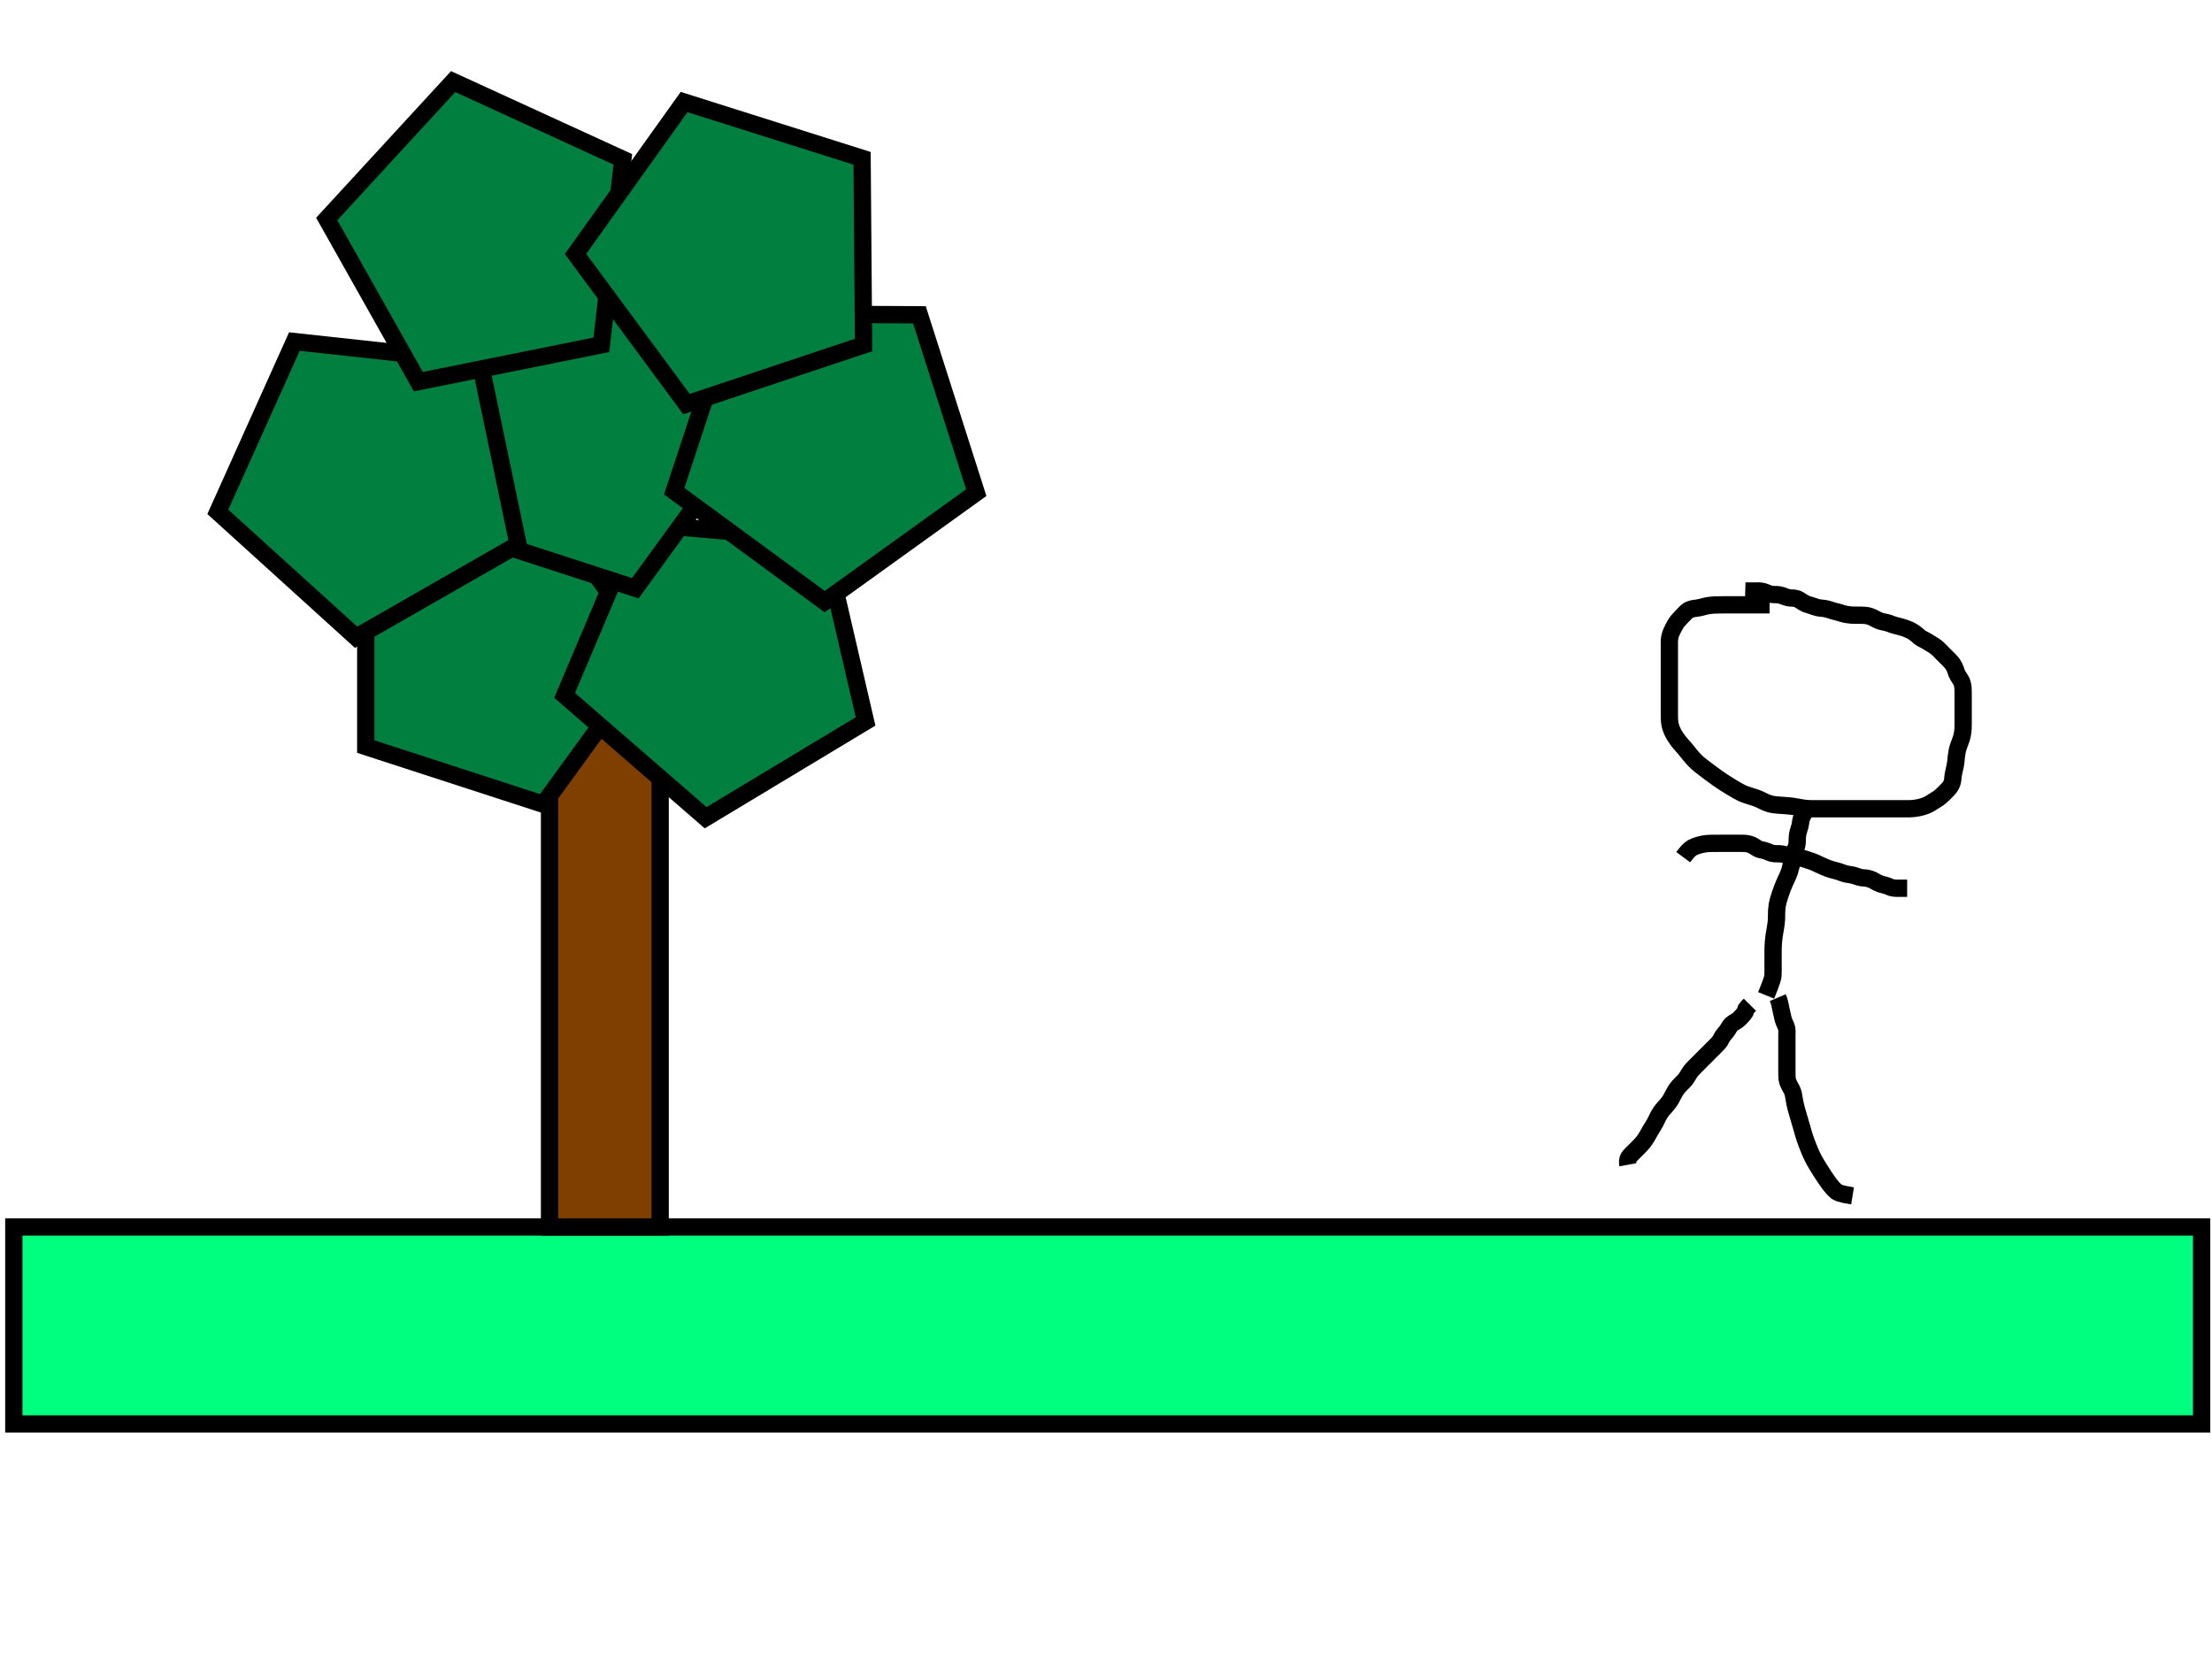
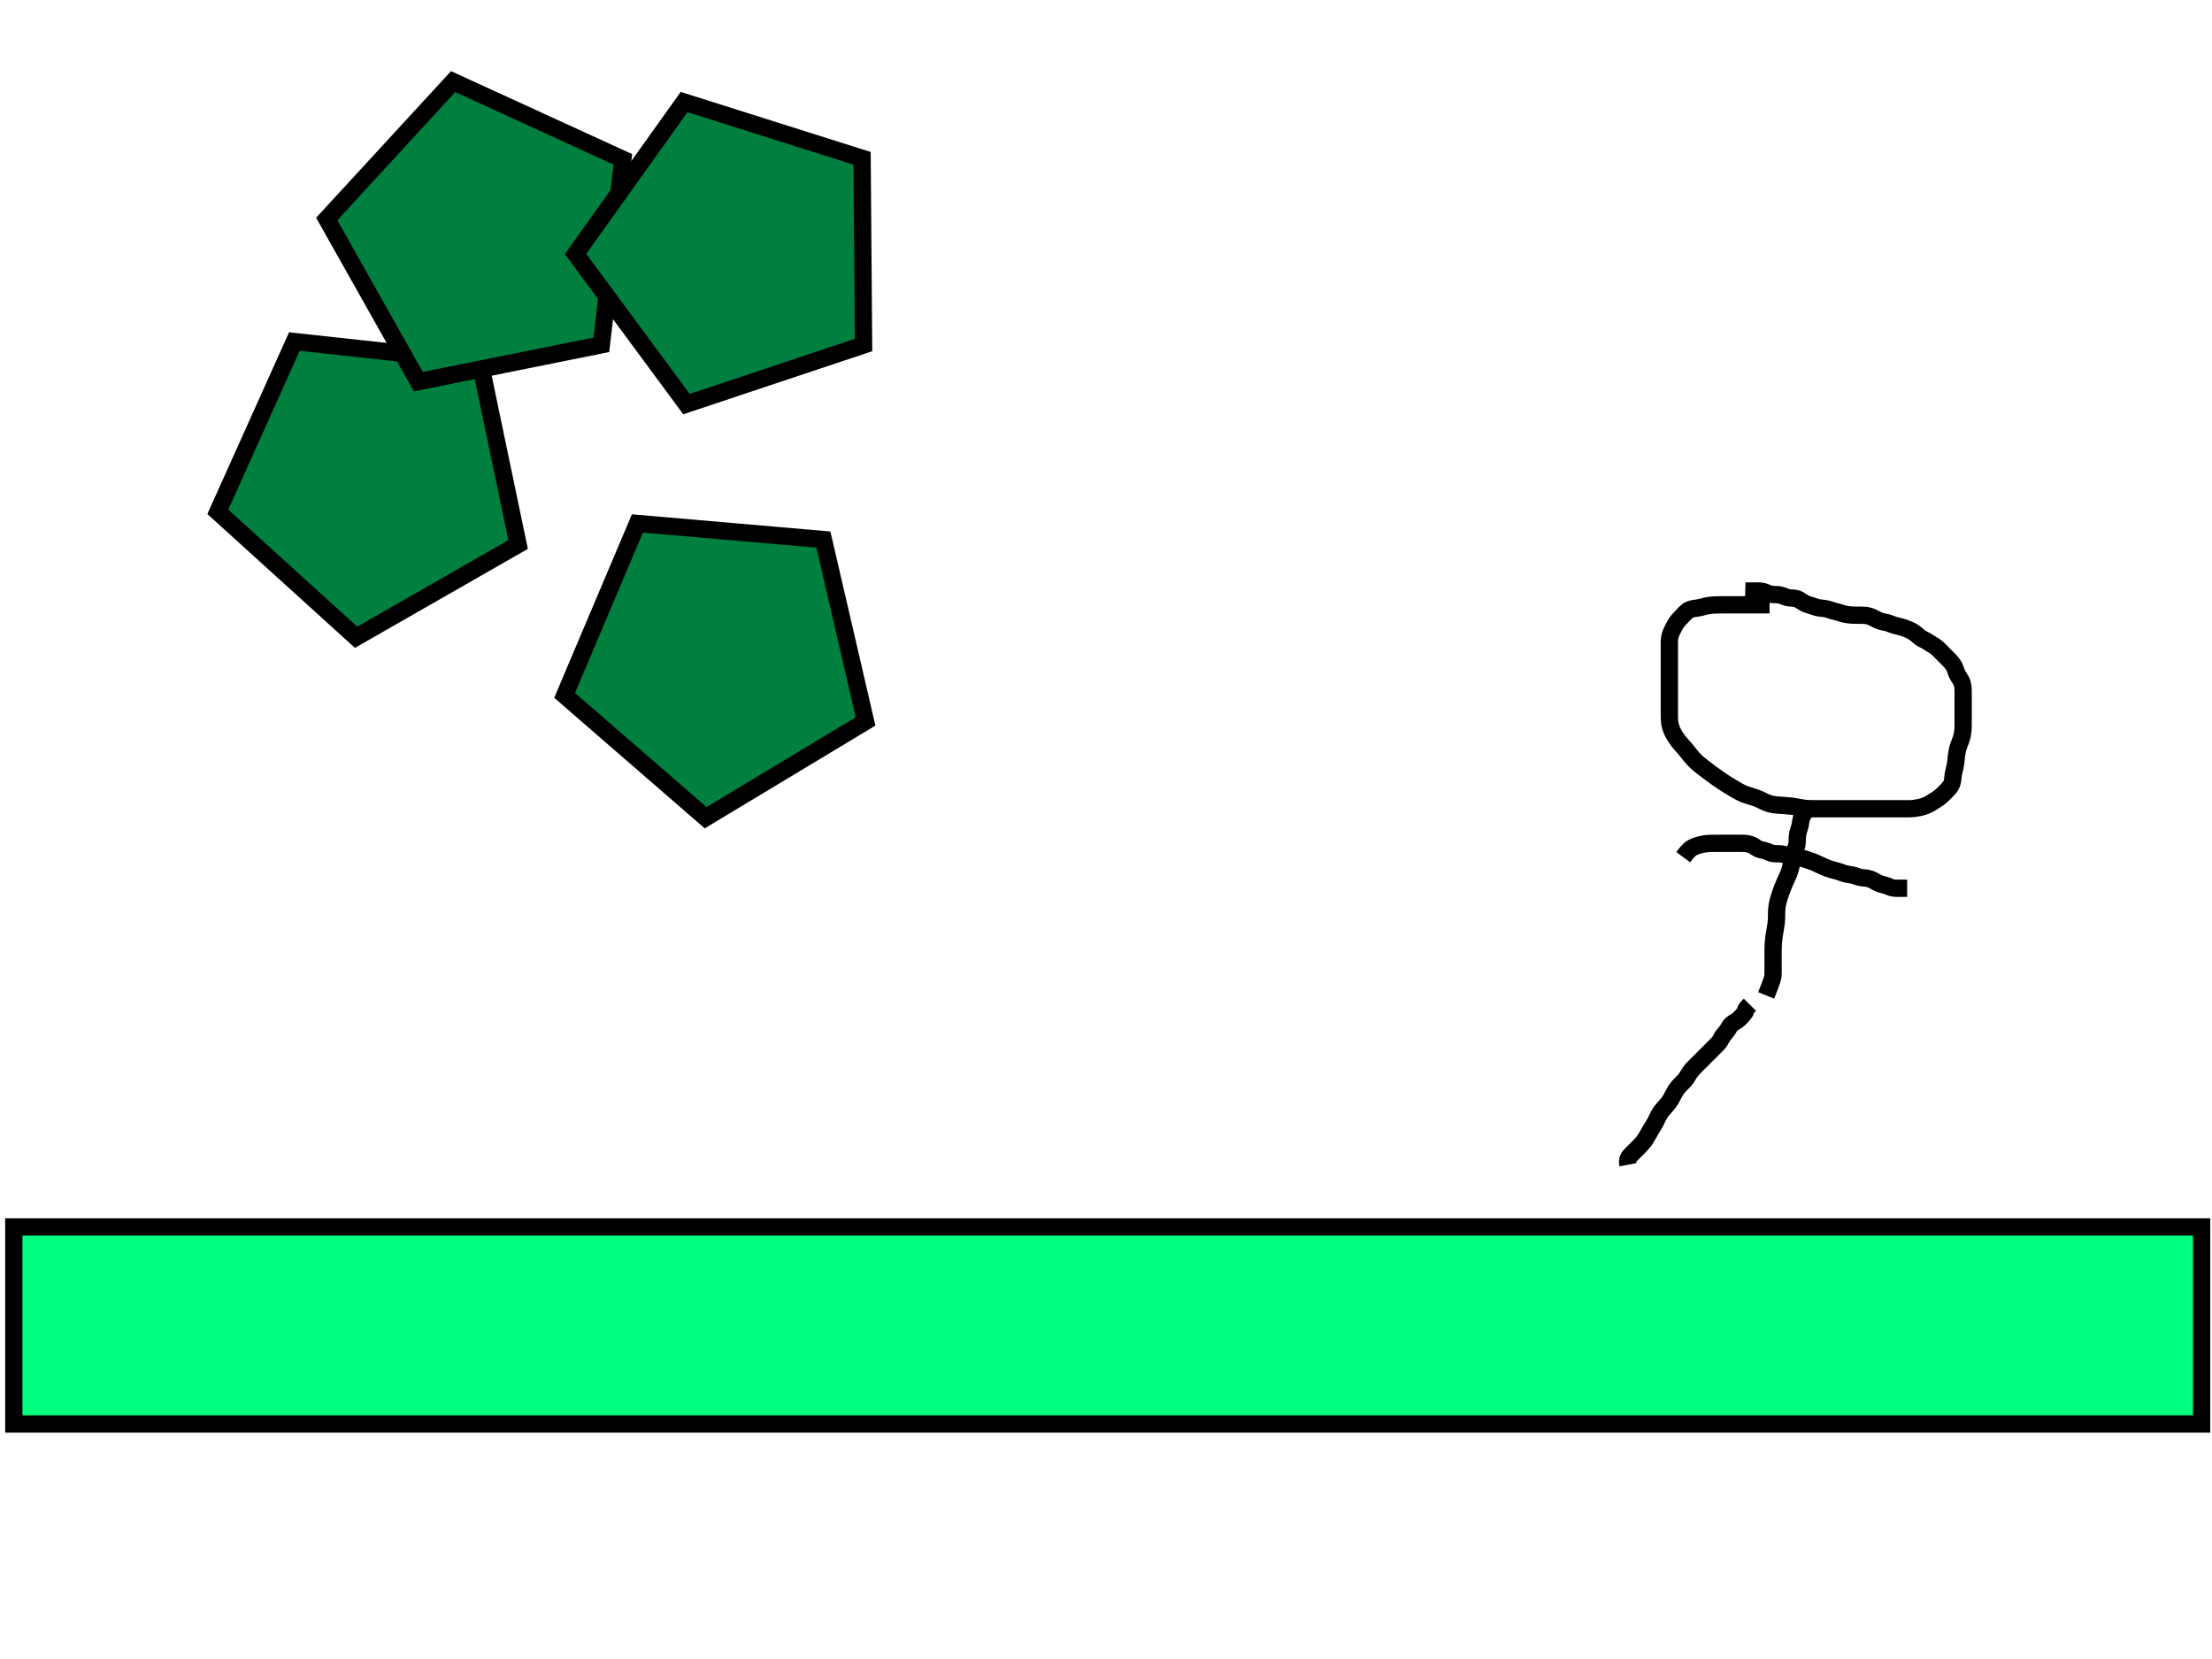
<svg xmlns="http://www.w3.org/2000/svg" width="640" height="480">
  <title>tree</title>
  <g>
    <title>Layer 1</title>
    <rect id="svg_3" height="57" width="633" y="355" x="4" stroke-width="5" stroke="#000000" fill="#00ff7f" />
-     <rect id="svg_4" height="144" width="32" y="211" x="159" stroke-width="5" stroke="#000000" fill="#7f3f00" />
-     <polygon stroke-width="5" stroke="#000000" points="188.949,189 157.199,232.7 105.826,216.008 105.826,161.992 157.199,145.3 188.949,189 " strokeWidth="5" strokecolor="#000000" fill="#007f3f" edge="54.016" orient="x" sides="5" shape="regularPoly" id="svg_5" cy="160" cx="100" />
    <polygon transform="rotate(-49.054, 211, 187.5)" id="svg_7" stroke-width="5" stroke="#000000" points="252.561,187.5 220.811,231.2 169.439,214.508 169.439,160.492 220.811,143.8 252.561,187.5 " strokeWidth="5" strokecolor="#000000" fill="#007f3f" edge="54.016" orient="x" sides="5" shape="regularPoly" cy="160" cx="100" />
-     <polygon id="svg_8" stroke-width="5" stroke="#000000" points="215.561,126.5 183.811,170.2 132.439,153.508 132.439,99.492 183.811,82.8 215.561,126.5 " strokeWidth="5" strokecolor="#000000" fill="#007f3f" edge="54.016" orient="x" sides="5" shape="regularPoly" cy="160" cx="100" />
    <polygon transform="rotate(24.209, 112, 140.5)" id="svg_9" stroke-width="5" stroke="#000000" points="153.561,140.5 121.811,184.2 70.439,167.508 70.439,113.492 121.811,96.8 153.561,140.5 " strokeWidth="5" strokecolor="#000000" fill="#007f3f" edge="54.016" orient="x" sides="5" shape="regularPoly" cy="160" cx="100" />
-     <polygon transform="rotate(18.277, 243, 129.5)" id="svg_10" stroke-width="5" stroke="#000000" points="284.561,129.5 252.811,173.2 201.439,156.508 201.439,102.492 252.811,85.8 284.561,129.5 " strokeWidth="5" strokecolor="#000000" fill="#007f3f" edge="54.016" orient="x" sides="5" shape="regularPoly" cy="160" cx="100" />
    <polygon transform="rotate(-29.384, 144, 66.5)" id="svg_11" stroke-width="5" stroke="#000000" points="185.561,66.5 153.811,110.2 102.439,93.508 102.439,39.492 153.811,22.8 185.561,66.5 " strokeWidth="5" strokecolor="#000000" fill="#007f3f" edge="54.016" orient="x" sides="5" shape="regularPoly" cy="160" cx="100" />
    <polygon transform="rotate(-36.455, 216, 70.5)" id="svg_12" stroke-width="5" stroke="#000000" points="257.561,70.5 225.811,114.2 174.439,97.508 174.439,43.492 225.811,26.8 257.561,70.5 " strokeWidth="5" strokecolor="#000000" fill="#007f3f" edge="54.016" orient="x" sides="5" shape="regularPoly" cy="160" cx="100" />
    <path d="m512,175c-3.6,0 -4.5,0 -5.1,0c-1.2,0 -2.111,0 -2.736,0c-1.331,0 -2.051,0 -2.811,0c-0.8,0 -1.64,-0.002 -2.974,0c-0.46,0.001 -1.383,-0.003 -2.282,0.036c-0.843,0.037 -1.939,0.159 -2.8,0.389c-0.747,0.2 -1.718,0.461 -2.512,0.549c-0.775,0.086 -1.867,0.24 -2.583,0.827c-0.657,0.539 -1.305,1.296 -1.903,1.899c-0.607,0.611 -1.084,1.155 -1.621,2.064c-0.345,0.584 -0.836,1.552 -1.109,2.184c-0.427,0.987 -0.565,1.853 -0.569,2.824c-0.004,0.79 0,1.394 0,2.75c0,0.744 0,1.541 0,2.397c0,0.453 0,1.923 0,2.977c0,0.533 0,1.581 0,2.084c0,1.353 0,2.081 0,2.978c0,0.807 0,2.011 0,2.703c0,0.724 0,1.456 0,2.853c0,0.649 -0.004,1.581 0,2.485c0.005,0.905 0.038,1.842 0.171,2.485c0.217,1.049 0.524,1.779 0.892,2.515c0.379,0.76 1.089,1.845 1.621,2.515c0.526,0.661 1.098,1.268 1.632,1.884c0.774,0.892 1.23,1.506 1.705,2.101c0.483,0.605 1.301,1.512 1.95,2.1c0.338,0.306 1.067,0.905 1.838,1.5c0.392,0.302 1.591,1.201 1.992,1.5c0.808,0.602 1.632,1.204 2.056,1.5c1.302,0.911 1.76,1.205 2.686,1.791c0.459,0.29 1.358,0.839 1.789,1.095c1.163,0.688 1.799,1.073 2.646,1.473c0.775,0.366 1.664,0.641 2.331,0.846c1.076,0.331 1.821,0.549 2.869,1.017c0.687,0.306 1.347,0.698 2.088,0.969c1.211,0.443 1.694,0.491 2.696,0.6c1.056,0.115 1.598,0.121 2.137,0.158c1.568,0.108 2.53,0.231 2.982,0.304c0.858,0.139 1.646,0.34 3.097,0.526c0.662,0.085 1.611,0.115 2.22,0.12c1.203,0.01 2.122,0.001 2.758,0.001c1.01,0 2.104,0 2.885,0c0.82,0 1.245,0 2.579,0c0.927,0 1.858,0 2.318,0c0.892,0 2.119,0 2.852,0c1.024,0 1.693,0 2.731,0c1.115,0 1.889,0 2.68,0c1.199,0 1.999,0 2.799,0c0.8,0 2,0 2.797,0c0.781,0 1.531,0 2.232,0c1.203,-0.001 1.974,0.01 2.739,-0.085c1.206,-0.151 1.878,-0.329 2.545,-0.525c1.198,-0.352 1.984,-0.798 2.568,-1.189c0.769,-0.515 1.55,-0.921 2.319,-1.522c0.623,-0.486 1.212,-1.072 2,-1.879c0.588,-0.602 1.203,-1.208 1.557,-2.221c0.276,-0.788 0.213,-1.396 0.41,-2.579c0.152,-0.911 0.352,-1.517 0.481,-2.157c0.272,-1.357 0.296,-2.101 0.373,-2.864c0.08,-0.785 0.291,-1.986 0.547,-2.779c0.261,-0.807 0.603,-1.593 0.864,-2.4c0.256,-0.793 0.436,-1.594 0.526,-2.758c0.057,-0.726 0.042,-1.708 0.042,-2.536c0,-0.756 0,-1.839 0,-2.811c0,-0.695 0,-1.389 0,-2.652c0,-0.781 0.014,-1.491 -0.001,-2.727c-0.01,-0.816 -0.009,-1.65 -0.284,-2.629c-0.186,-0.661 -0.755,-1.492 -1.194,-2.166c-0.518,-0.795 -0.638,-1.71 -1.042,-2.521c-0.428,-0.861 -0.974,-1.484 -1.579,-2.1c-0.651,-0.663 -1.221,-1.221 -1.9,-1.9c-0.516,-0.516 -1.21,-1.289 -1.884,-1.799c-0.732,-0.554 -1.473,-0.888 -2.359,-1.497c-0.765,-0.526 -1.548,-0.765 -2.242,-1.274c-0.565,-0.414 -1.073,-1.012 -2.119,-1.673c-0.609,-0.385 -1.557,-0.771 -2.344,-1.053c-0.786,-0.282 -1.728,-0.496 -2.667,-0.73c-0.881,-0.22 -1.579,-0.613 -2.586,-0.854c-0.81,-0.194 -1.505,-0.244 -2.485,-0.689c-0.563,-0.256 -1.393,-0.798 -2.315,-1.099c-0.885,-0.289 -1.52,-0.31 -2.485,-0.331c-1.036,-0.022 -1.764,0.016 -2.853,-0.039c-0.693,-0.035 -1.896,-0.227 -2.599,-0.464c-0.906,-0.306 -1.73,-0.498 -2.605,-0.721c-0.714,-0.182 -1.43,-0.535 -2.643,-0.722c-0.906,-0.14 -1.708,-0.118 -2.467,-0.41c-0.874,-0.336 -1.745,-0.547 -2.669,-0.869c-0.7,-0.244 -1.474,-0.837 -2.179,-1.258c-0.784,-0.468 -1.676,-0.465 -2.616,-0.522c-0.771,-0.047 -1.692,-0.47 -2.4,-0.715c-0.944,-0.326 -1.888,-0.202 -2.789,-0.288c-0.873,-0.084 -1.667,-0.578 -2.529,-0.829c-0.842,-0.245 -1.767,-0.167 -2.667,-0.167l-0.911,0l-0.911,-0l-0.72,-0.021" id="svg_13" stroke-linecap="null" stroke-linejoin="null" stroke-dasharray="null" stroke-width="5" stroke="#000000" fill="none" />
    <path d="m511,288c1.829,-4.517 1.948,-5.184 1.979,-5.861c0.066,-1.471 0.021,-2.308 0.021,-2.749c0,-0.911 -0,-1.842 0,-3.224c0,-0.445 -0.005,-1.314 0.021,-2.167c0.026,-0.853 0.136,-2.168 0.263,-3.08c0.064,-0.46 0.216,-1.358 0.363,-2.196c0.186,-1.057 0.333,-2.012 0.351,-2.775c0.024,-1.004 -0.018,-1.648 0.059,-2.706c0.079,-1.08 0.204,-1.765 0.464,-2.723c0.168,-0.621 0.576,-1.822 0.784,-2.425c0.213,-0.618 0.567,-1.587 1.017,-2.616c0.317,-0.727 0.669,-1.433 0.969,-2.112c0.484,-1.095 0.661,-1.853 0.931,-2.91c0.185,-0.724 0.467,-1.501 0.657,-2.536c0.123,-0.671 0.306,-1.746 0.696,-2.511c0.408,-0.801 0.415,-1.715 0.425,-2.577c0.01,-0.854 0.141,-1.842 0.425,-2.623c0.267,-0.734 0.472,-1.58 0.579,-2.515c0.1,-0.872 0.516,-1.695 0.995,-2.529l0.479,-0.646" id="svg_14" stroke-linecap="null" stroke-linejoin="null" stroke-dasharray="null" stroke-width="5" stroke="#000000" fill="none" />
    <path d="m471,337c-0.307,-1.672 0.333,-2.333 1.01,-3.01c0.511,-0.511 1.043,-1.041 1.824,-1.824c0.482,-0.483 1.168,-1.17 1.562,-1.676c0.853,-1.096 1.203,-1.789 1.584,-2.469c0.367,-0.657 1,-1.756 1.385,-2.334c0.435,-0.653 0.82,-1.466 1.178,-2.228c0.408,-0.871 0.988,-1.768 1.464,-2.354c0.482,-0.594 1.038,-1.109 1.852,-2.183c0.502,-0.663 0.829,-1.32 1.243,-2.122c0.415,-0.803 0.75,-1.428 1.384,-2.199c0.655,-0.796 1.377,-1.409 1.88,-1.976c0.674,-0.76 1.005,-1.47 1.436,-2.141c0.561,-0.874 1.2,-1.484 1.8,-2.084c0.7,-0.7 1.2,-1.2 1.9,-1.9c0.7,-0.7 1.2,-1.2 1.911,-1.911c0.475,-0.475 1.242,-1.242 1.764,-1.764c0.804,-0.804 1.423,-1.393 1.8,-2.225c0.354,-0.782 0.859,-1.37 1.425,-2.011c0.639,-0.724 0.961,-1.695 1.6,-2.256c0.599,-0.526 1.505,-0.849 2.2,-1.533c0.504,-0.496 1.189,-1.2 1.716,-2l0.251,-0.8l0.538,-0.7l0.595,-0.6" id="svg_15" stroke-linecap="null" stroke-linejoin="null" stroke-dasharray="null" stroke-width="5" stroke="#000000" fill="none" />
-     <path d="m536,346c-3.603,-0.579 -4.251,-0.9 -4.872,-1.437c-0.736,-0.637 -1.468,-1.557 -1.87,-2.091c-0.43,-0.571 -0.858,-1.185 -1.287,-1.824c-0.433,-0.645 -0.853,-1.293 -1.251,-1.932c-1.065,-1.708 -1.345,-2.181 -1.795,-2.987c-0.371,-0.662 -0.813,-1.573 -1.246,-2.594c-0.339,-0.8 -0.511,-1.23 -0.853,-2.132c-0.349,-0.92 -0.668,-1.834 -0.94,-2.717c-0.258,-0.837 -0.472,-1.641 -0.684,-2.4c-0.298,-1.066 -0.503,-1.734 -0.801,-2.712c-0.201,-0.658 -0.506,-1.694 -0.695,-2.423c-0.19,-0.729 -0.437,-1.78 -0.583,-2.709c-0.161,-1.019 -0.24,-1.747 -0.689,-2.727c-0.255,-0.555 -0.818,-1.327 -1.189,-2.394c-0.229,-0.658 -0.243,-1.755 -0.243,-2.511c0,-0.932 0,-1.895 0,-2.585c0,-1.068 0,-1.925 0,-2.825c0,-0.814 0,-1.768 0,-2.5c0,-1.167 0,-1.958 0,-2.805c0,-0.862 0.139,-1.742 -0.221,-2.674c-0.301,-0.778 -0.761,-1.587 -0.945,-2.522c-0.17,-0.861 -0.34,-1.498 -0.481,-2.142c-0.283,-1.3 -0.405,-2.102 -0.705,-3.011l-0.295,-0.695" id="svg_16" stroke-linecap="null" stroke-linejoin="null" stroke-dasharray="null" stroke-width="5" stroke="#000000" fill="none" />
    <path d="m487,248c1.662,-2.243 2.452,-2.72 3.422,-3.1c0.535,-0.209 1.419,-0.493 2.065,-0.615c1.384,-0.262 2.117,-0.259 2.816,-0.275c1.197,-0.027 1.989,-0.011 2.899,-0.011c0.965,0 1.82,0 2.799,0c0.811,0 1.457,-0.006 2.421,0c0.804,0.005 1.644,-0.03 2.657,0.221c0.902,0.224 1.717,0.837 2.422,1.258c0.784,0.468 1.714,0.431 2.616,0.805c0.677,0.281 1.54,0.683 2.288,0.712c0.995,0.038 1.811,-0.031 2.796,0.226c0.839,0.219 1.477,0.542 2.484,0.695c0.811,0.123 1.648,0.101 2.629,0.368c0.858,0.233 1.816,0.595 2.554,0.826c0.913,0.286 1.5,0.599 2.175,0.911c0.715,0.33 2.133,0.967 2.792,1.217c0.601,0.228 1.396,0.467 2.505,0.736c0.985,0.239 1.659,0.601 2.661,0.859c0.787,0.202 1.617,0.195 2.596,0.519c0.763,0.252 1.651,0.604 2.571,0.647c0.68,0.032 1.542,0.12 2.517,0.568c0.555,0.255 1.33,0.81 2.394,1.189c0.659,0.235 1.753,0.413 2.401,0.743c0.919,0.468 1.722,0.5 2.688,0.5l0.833,0l0.979,0l0.82,0" id="svg_17" stroke-linecap="null" stroke-linejoin="null" stroke-dasharray="null" stroke-width="5" stroke="#000000" fill="none" />
  </g>
</svg>